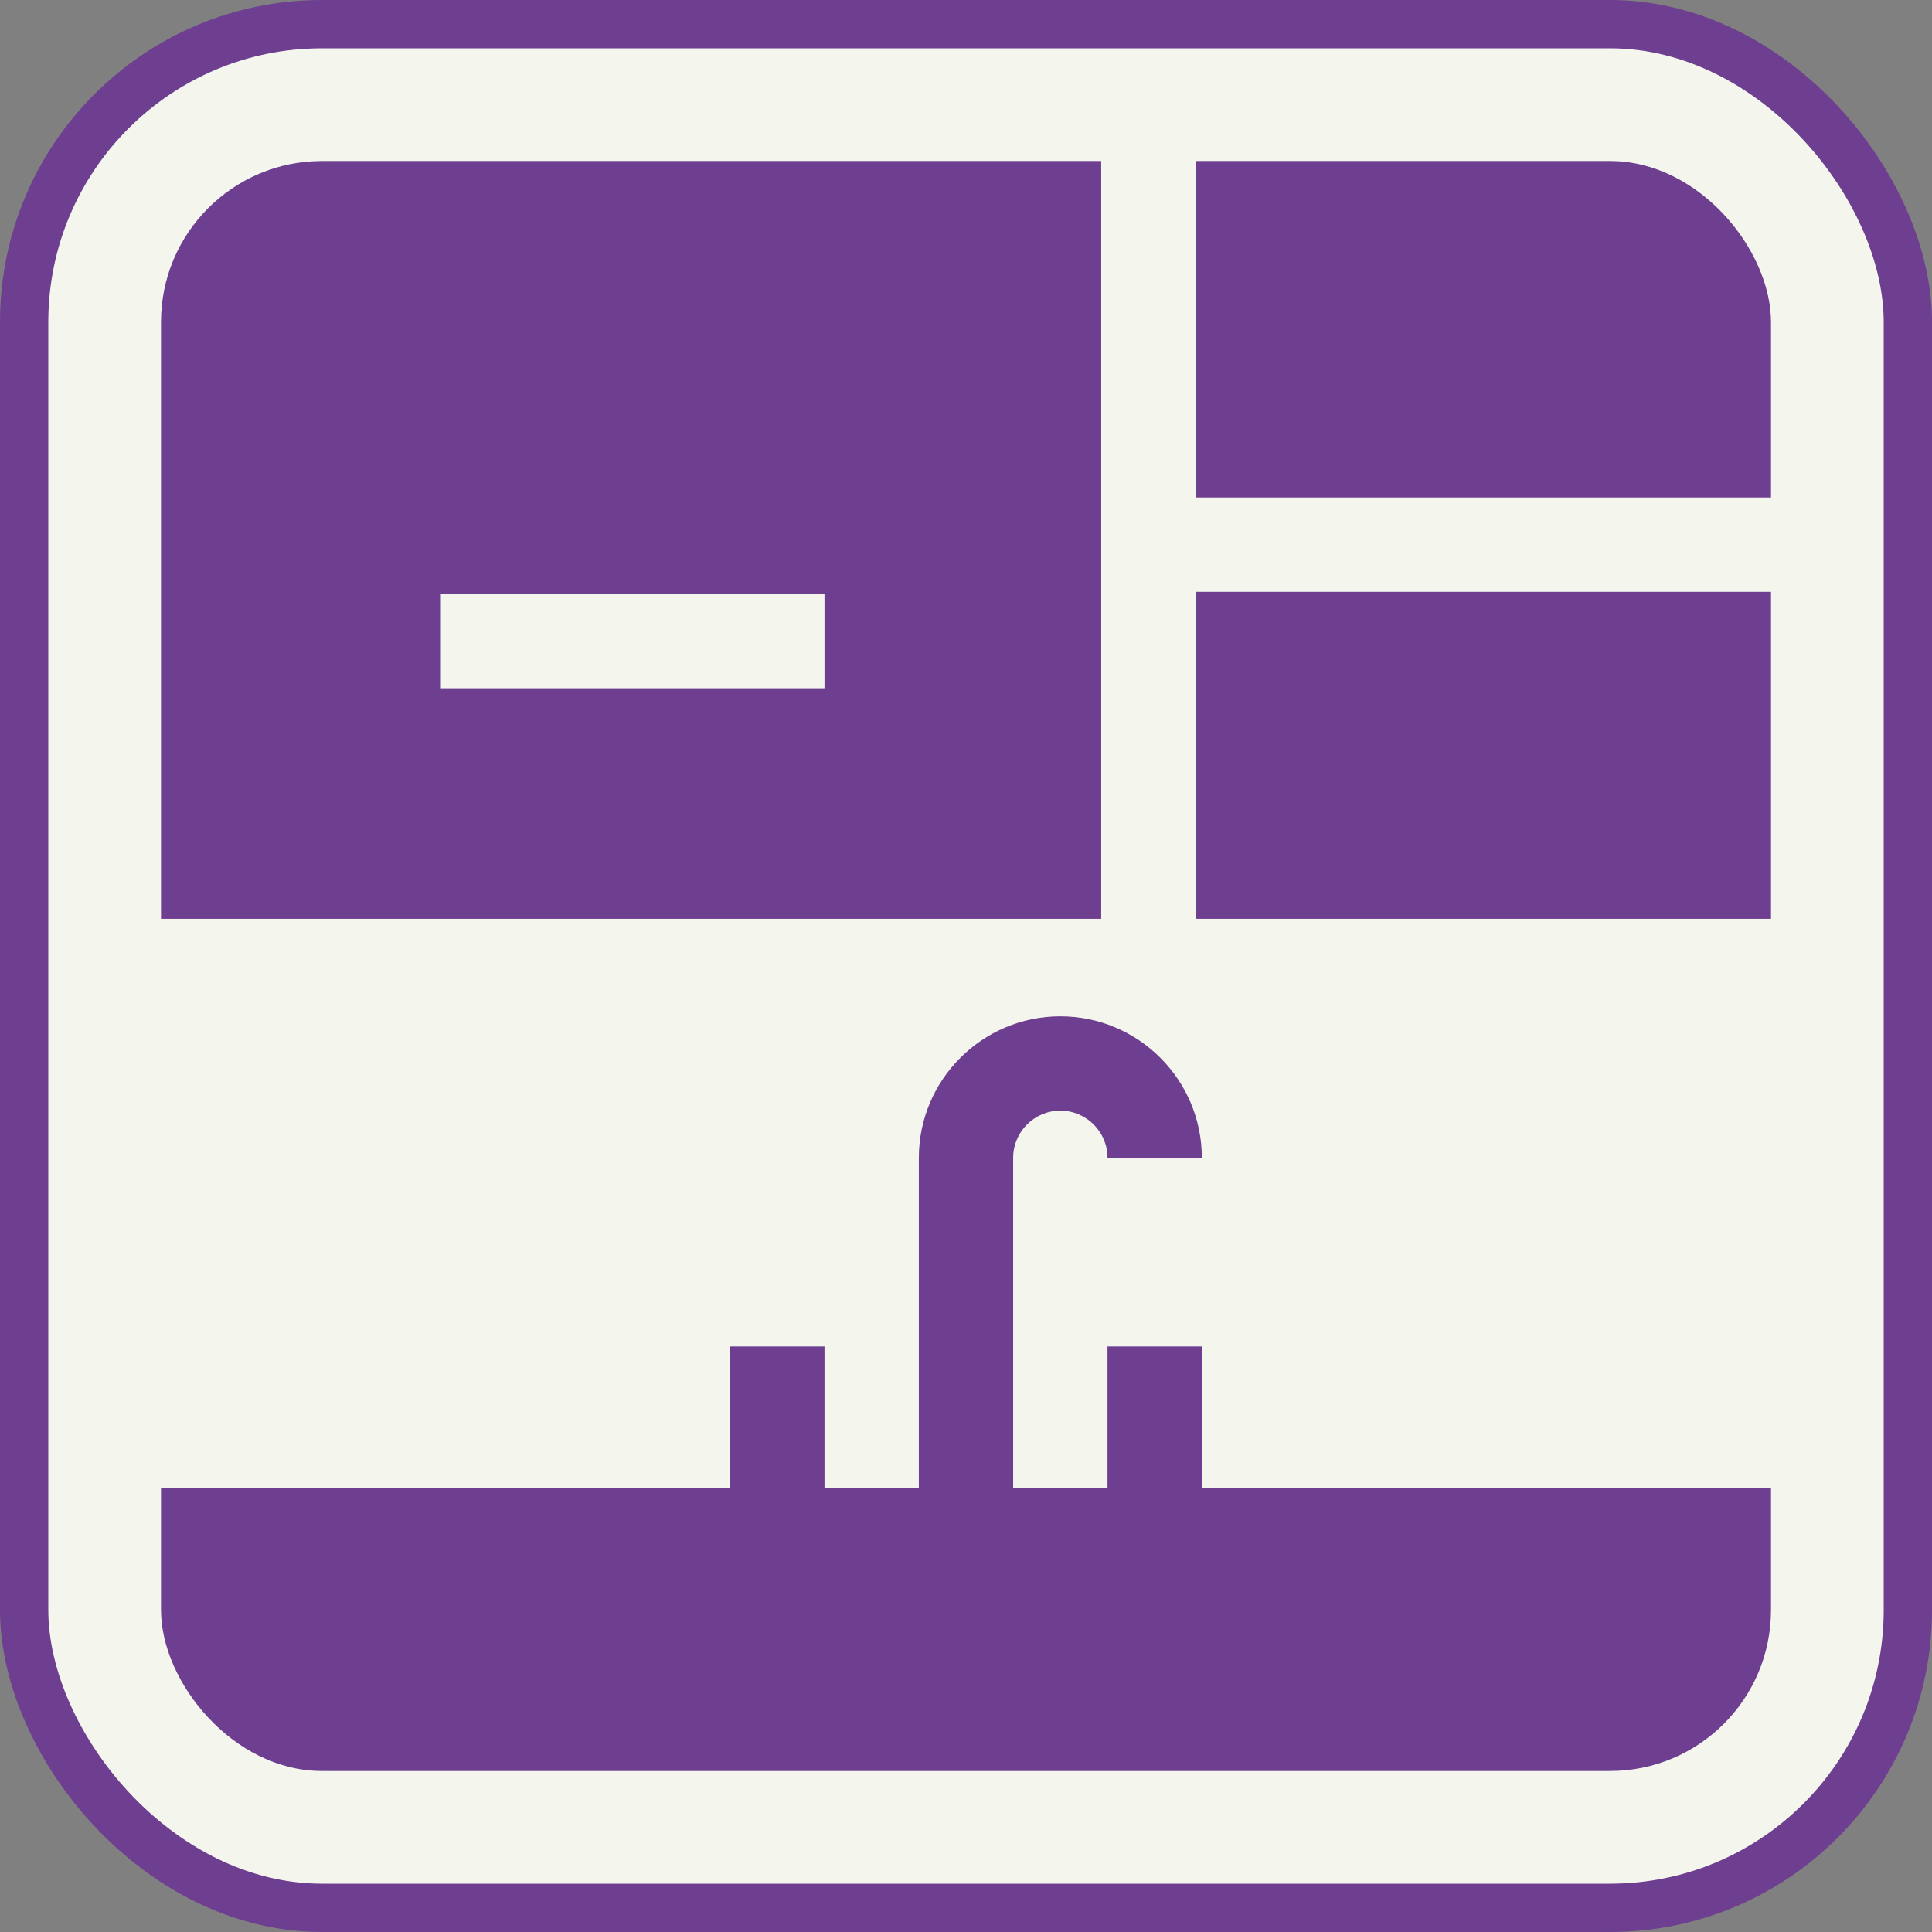
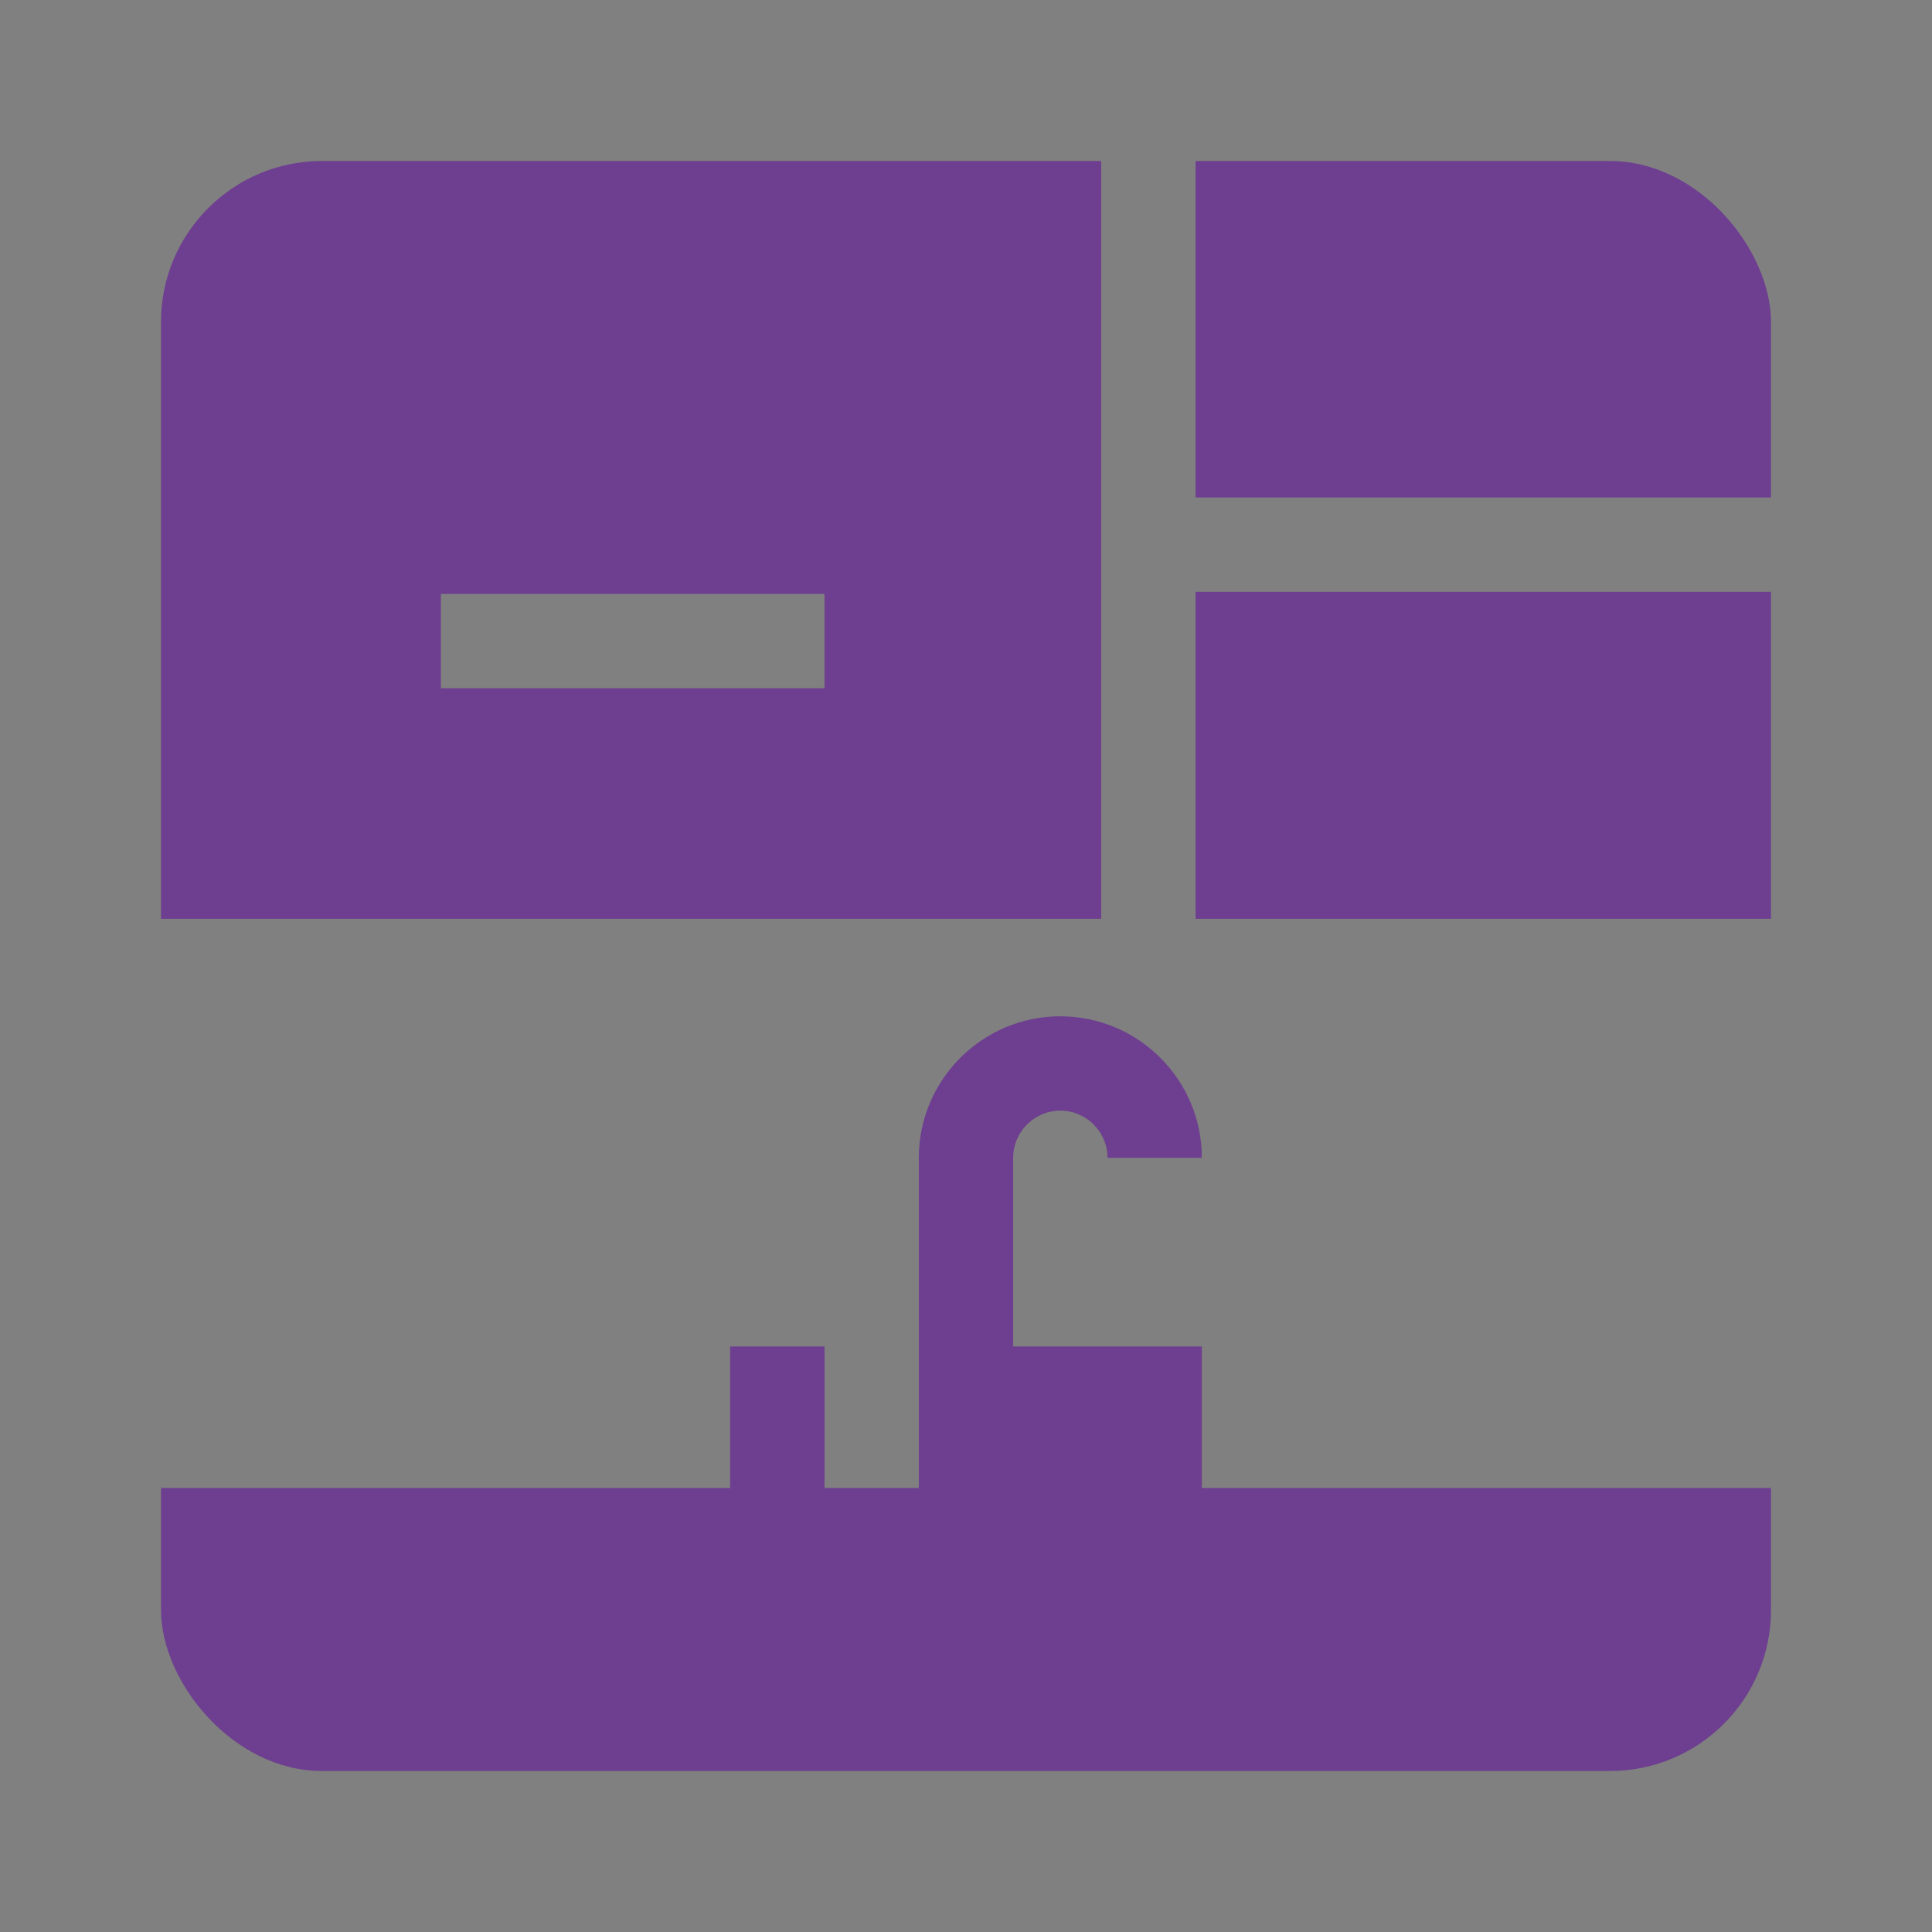
<svg xmlns="http://www.w3.org/2000/svg" width="120" height="120" viewBox="0 0 120 120" fill="none">
  <rect x="0" y="0" width="120" height="120" fill="#808080" stroke="none" />
-   <rect x="1.5" y="1.5" width="117" height="117" rx="18.5" fill="#F4F6EE" stroke="#6E3E90" stroke-width="3" />
  <g clip-path="url(#clip0_1442_188)">
-     <path d="M74.648 92.422V83.633H68.789V92.422H62.93V71.914C62.93 70.299 64.244 68.984 65.859 68.984C67.475 68.984 68.789 70.299 68.789 71.914H74.648C74.648 67.068 70.706 63.125 65.859 63.125C61.013 63.125 57.07 67.068 57.07 71.914V92.422H51.211V83.633H45.352V92.422H10V110H110V92.422H74.648ZM74.258 10H110V30.898H74.258V10ZM74.258 36.758H110V57.07H74.258V36.758ZM68.398 10H10V57.07H68.398V10ZM27.383 42.748V36.888H51.211V42.748H27.383Z" fill="#6E3E90" />
+     <path d="M74.648 92.422V83.633H68.789H62.93V71.914C62.93 70.299 64.244 68.984 65.859 68.984C67.475 68.984 68.789 70.299 68.789 71.914H74.648C74.648 67.068 70.706 63.125 65.859 63.125C61.013 63.125 57.07 67.068 57.07 71.914V92.422H51.211V83.633H45.352V92.422H10V110H110V92.422H74.648ZM74.258 10H110V30.898H74.258V10ZM74.258 36.758H110V57.07H74.258V36.758ZM68.398 10H10V57.07H68.398V10ZM27.383 42.748V36.888H51.211V42.748H27.383Z" fill="#6E3E90" />
  </g>
  <defs>
    <clipPath id="clip0_1442_188">
      <rect x="10" y="10" width="100" height="100" rx="10" fill="white" />
    </clipPath>
  </defs>
</svg>